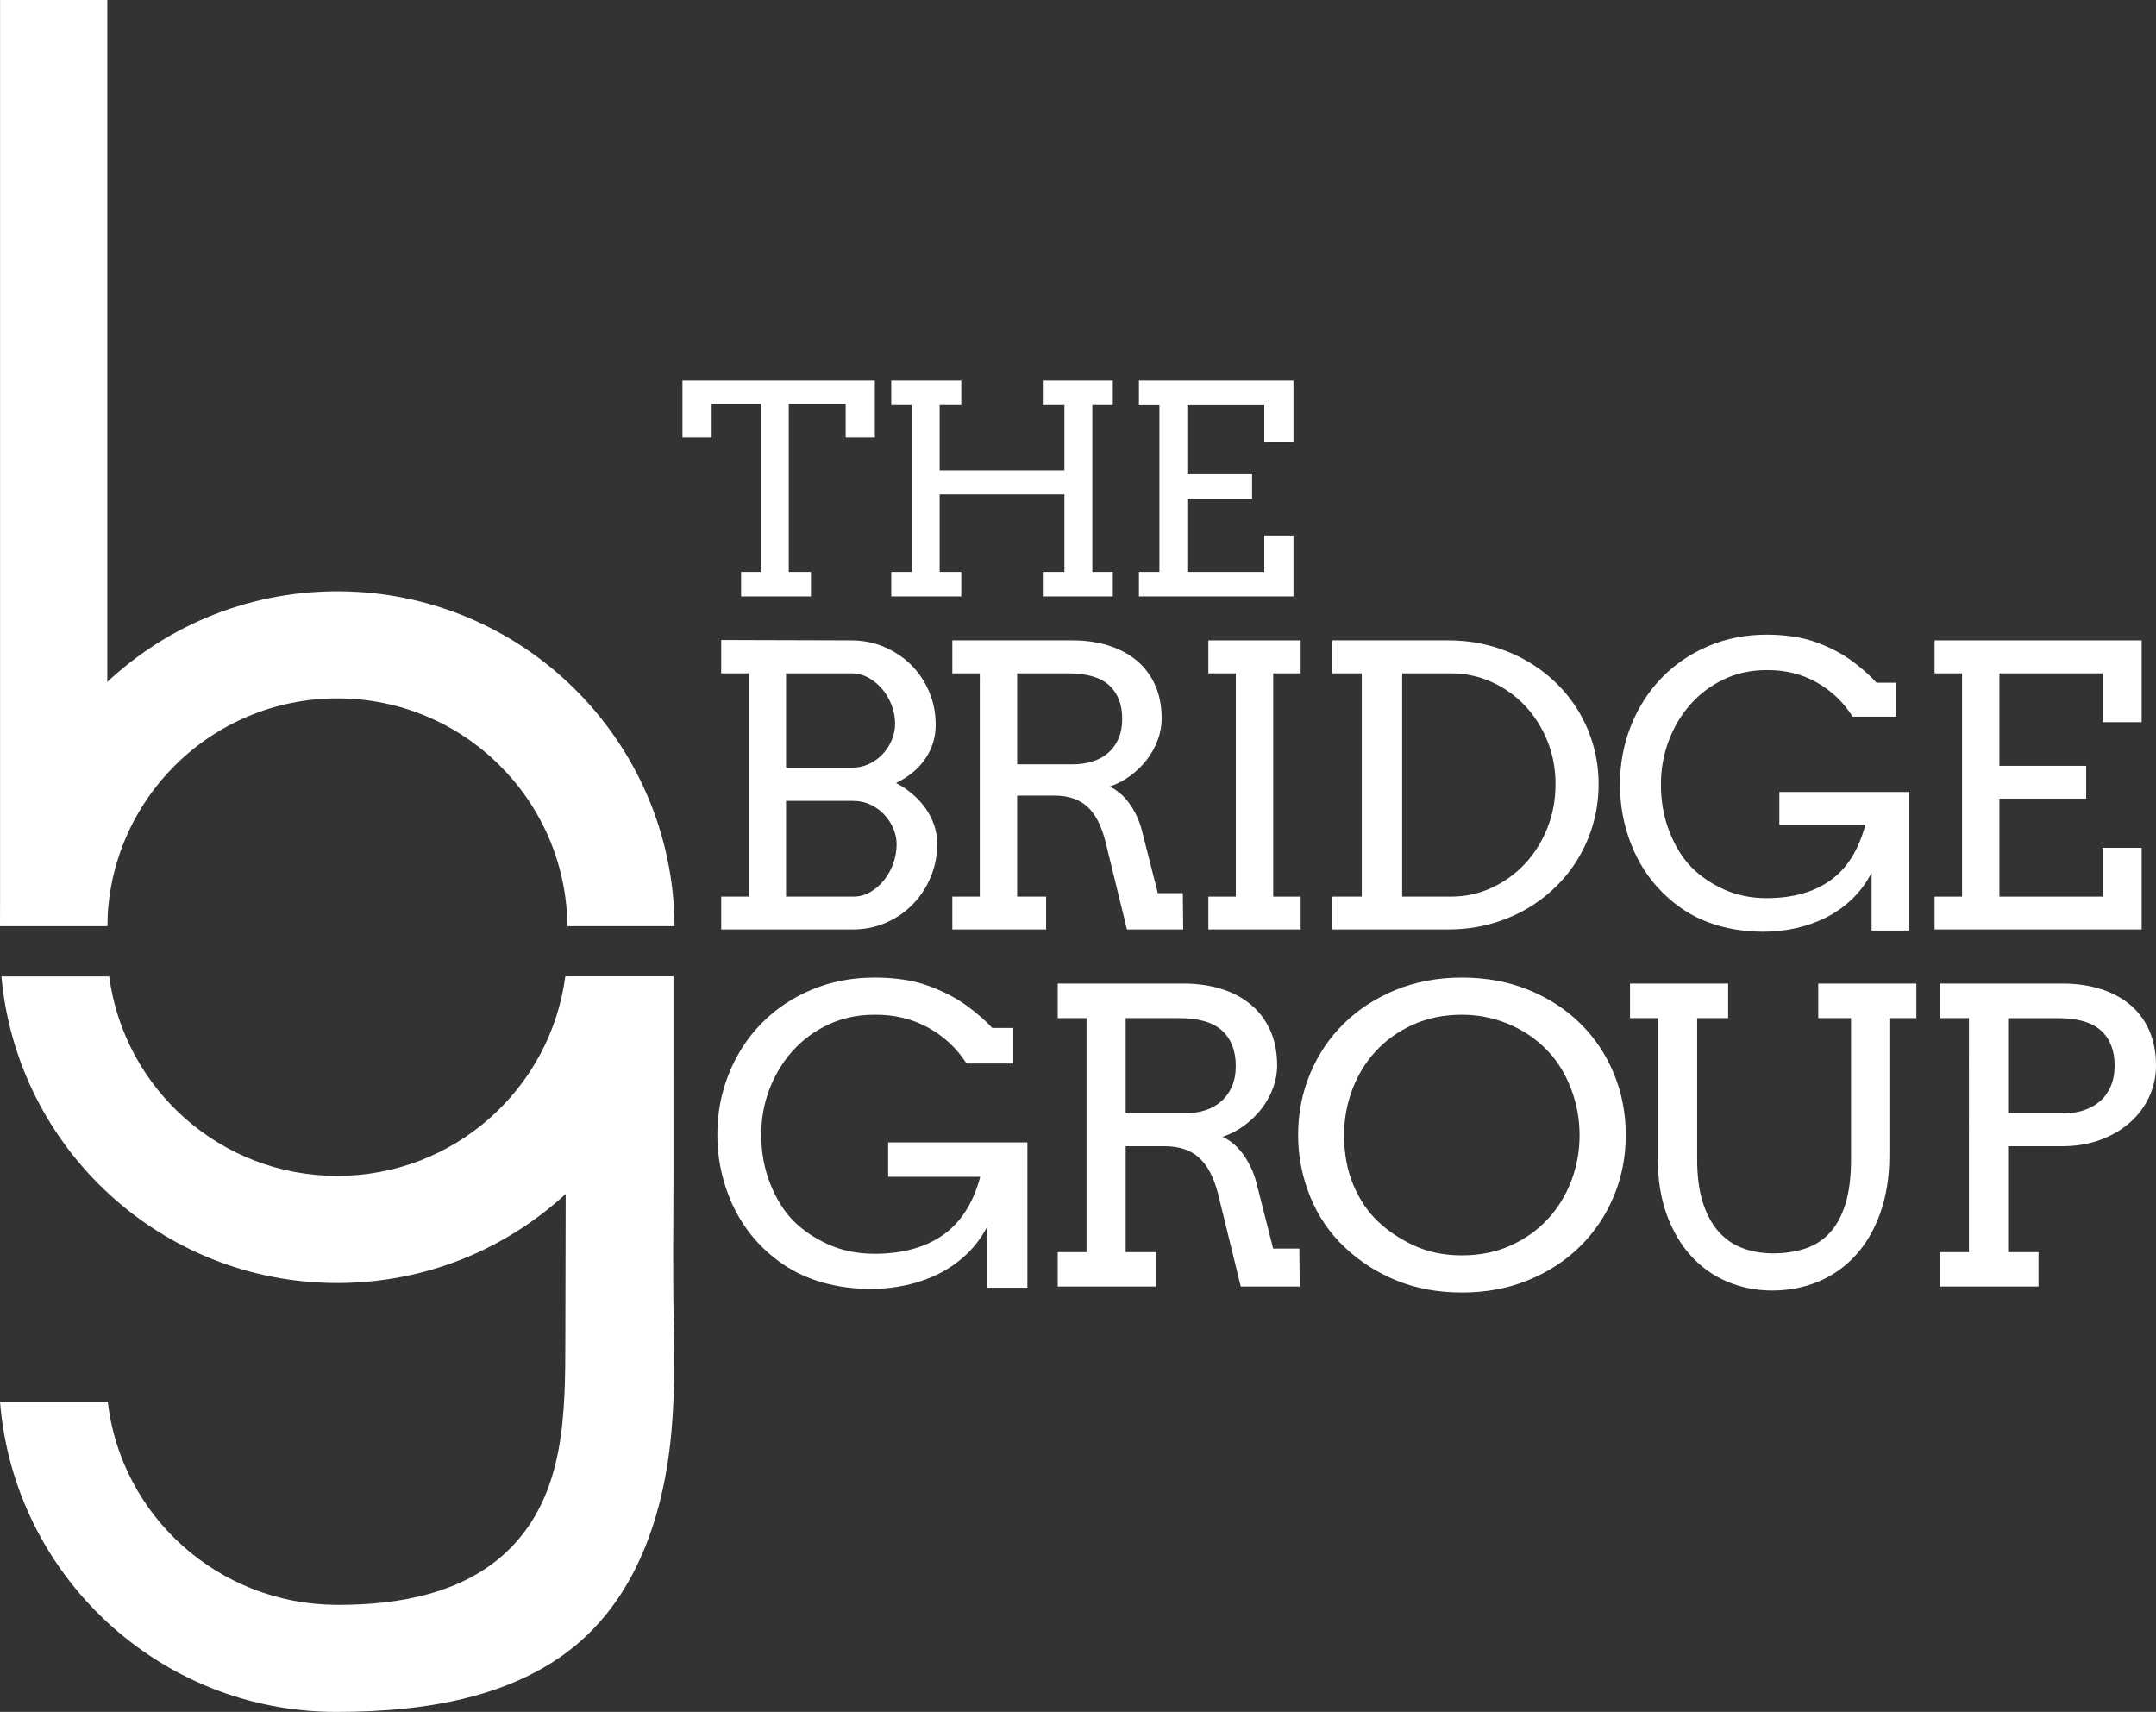
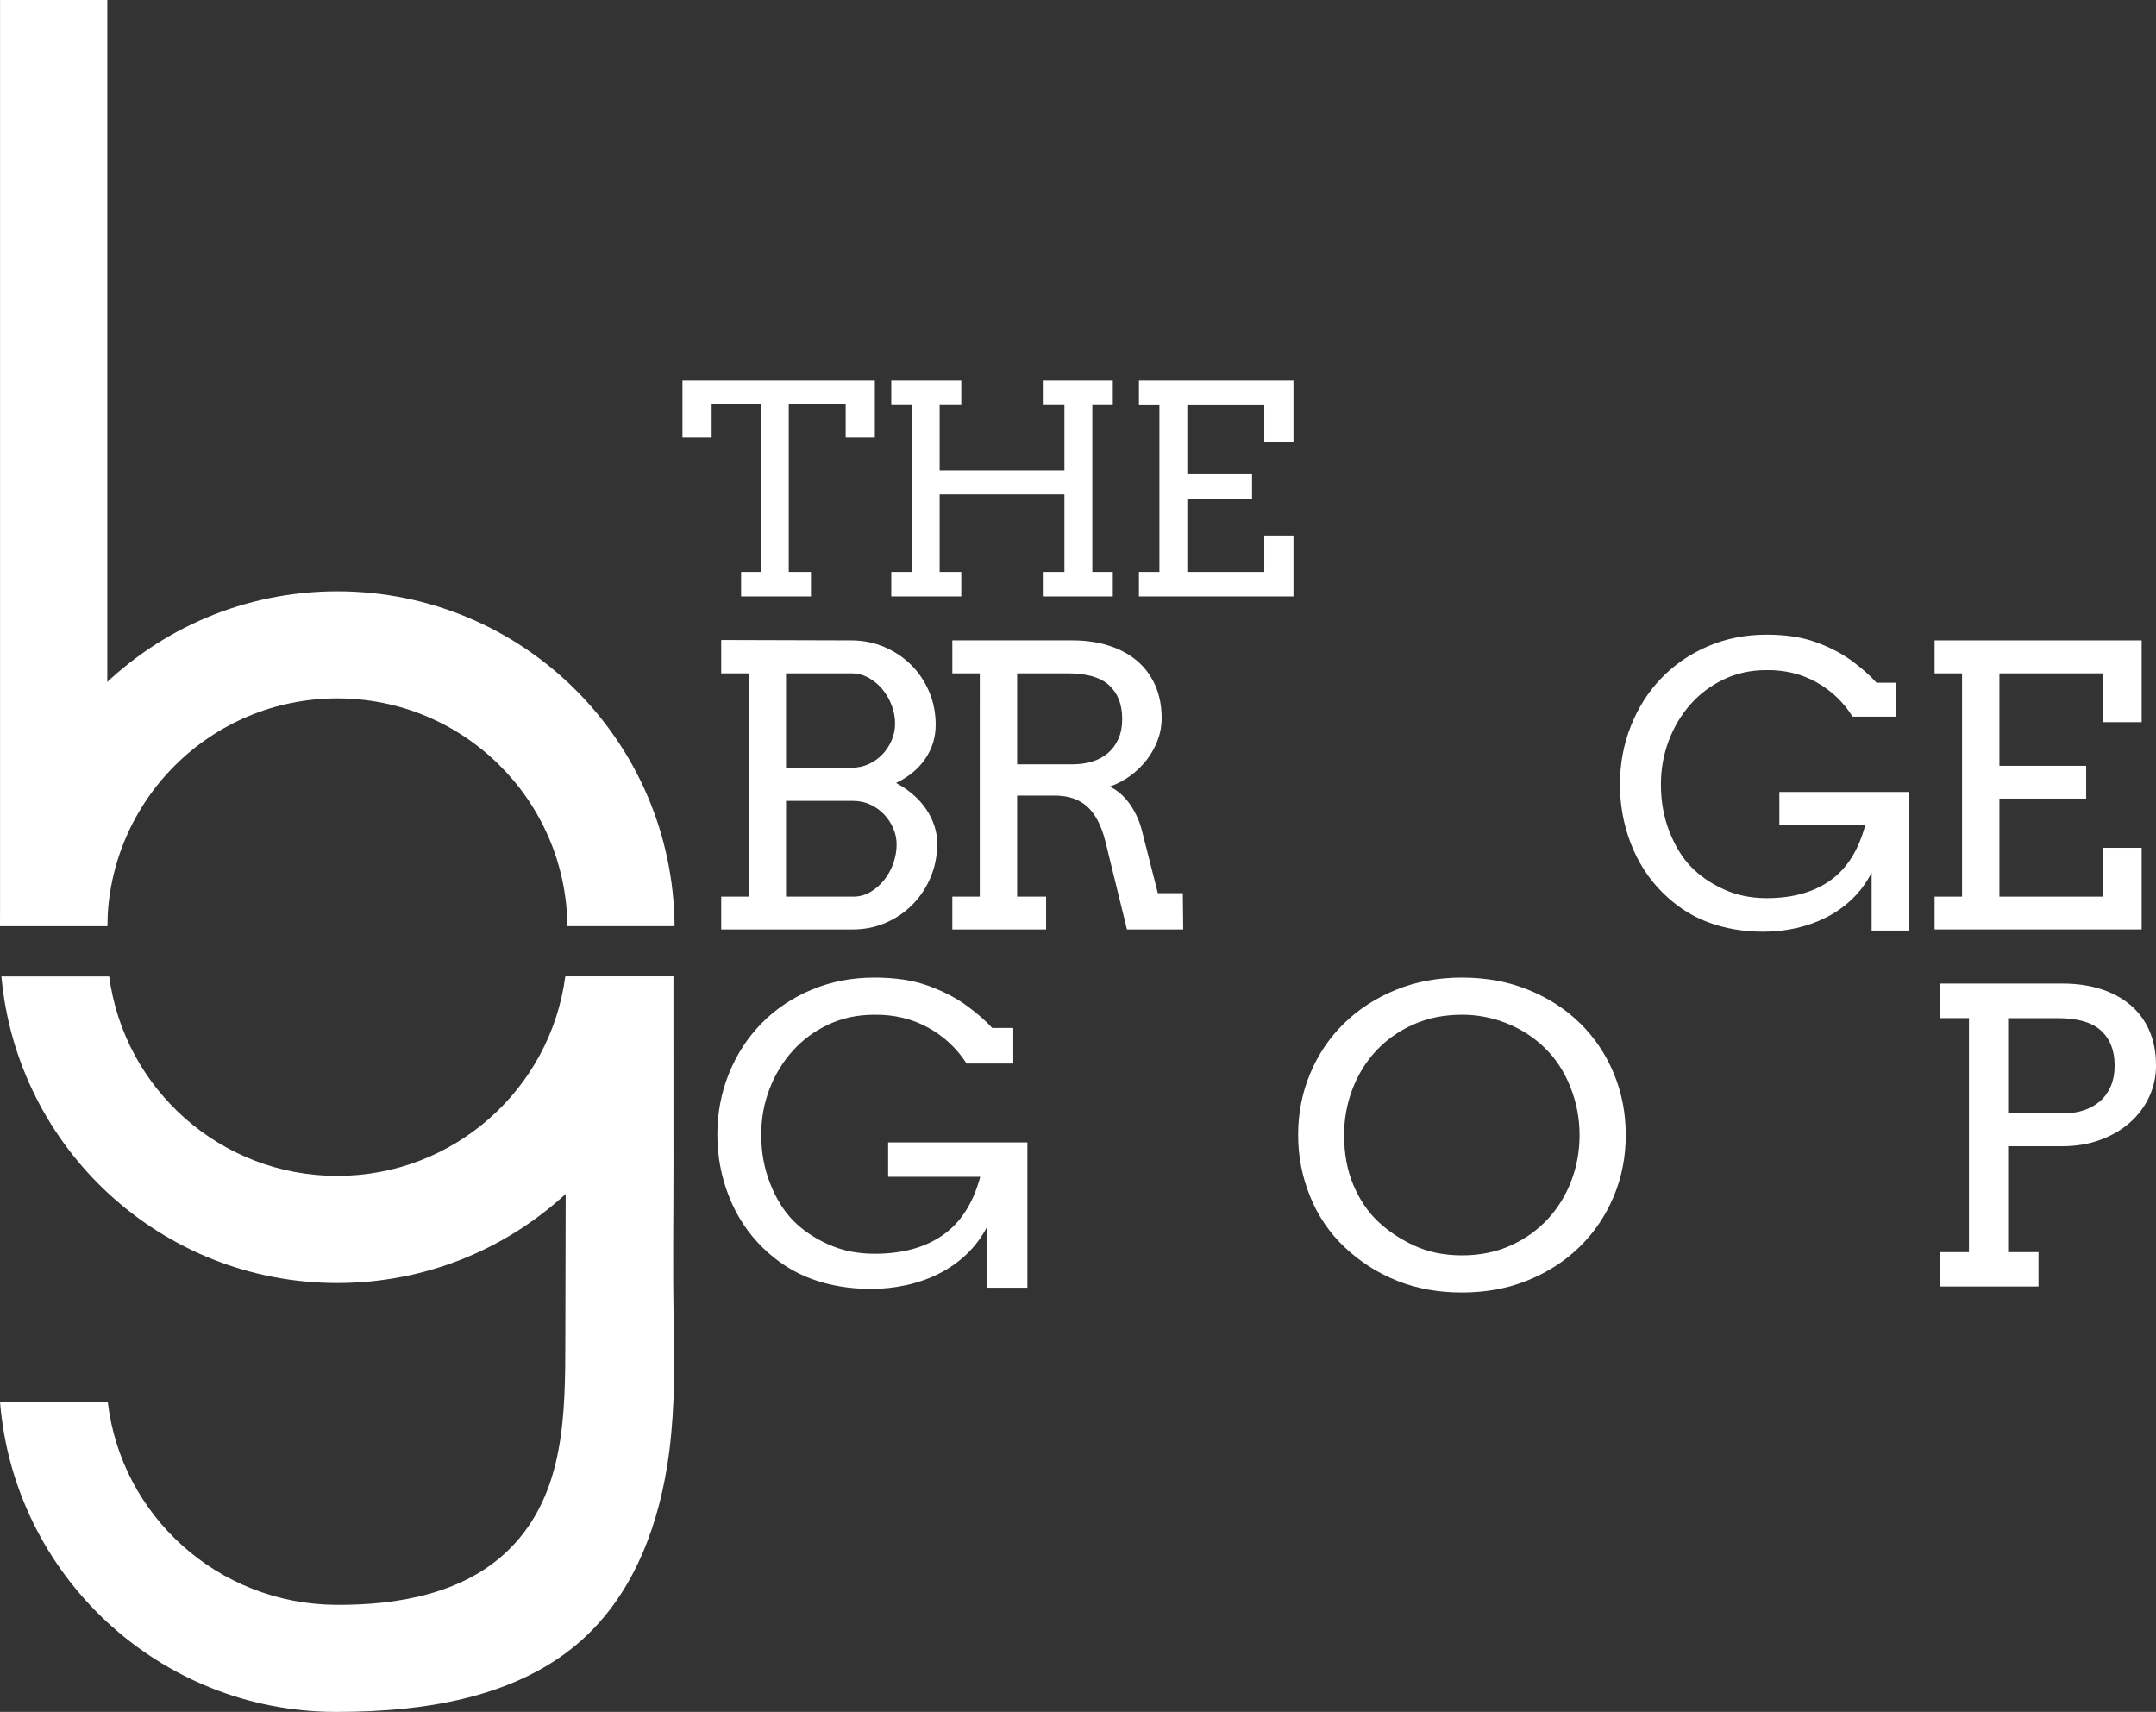
<svg xmlns="http://www.w3.org/2000/svg" version="1.1" x="0px" y="0px" width="988.072px" height="784.485px" viewBox="0 0 988.072 784.485" enable-background="new 0 0 988.072 784.485" xml:space="preserve">
  <rect x="0" y="0" width="988.072" height="784.485" fill="#333333" stroke="none" />
  <defs>

</defs>
  <path fill="#FFFFFF" d="M330.523,410.885h12.583V308.569h-12.583v-15.291l59.59,0.175c5.358,0,10.398,1.005,15.116,3.014   c4.718,2.01,8.824,4.748,12.32,8.214c3.495,3.466,6.247,7.558,8.256,12.276c2.01,4.718,3.015,9.786,3.015,15.203   c0,5.65-1.572,10.806-4.718,15.465c-3.146,4.662-7.633,8.388-13.456,11.185c2.853,1.515,5.446,3.276,7.776,5.287   c2.329,2.009,4.31,4.208,5.941,6.596c1.631,2.389,2.897,4.923,3.802,7.603c0.902,2.679,1.354,5.417,1.354,8.213   c0,5.535-1.005,10.689-3.015,15.466c-2.009,4.777-4.761,8.942-8.257,12.494c-3.495,3.554-7.587,6.349-12.276,8.388   c-4.689,2.04-9.713,3.058-15.071,3.058h-60.377V410.885z M360.231,308.569v43.25h30.058c2.795,0,5.401-0.553,7.819-1.66   c2.416-1.105,4.514-2.592,6.292-4.455c1.776-1.864,3.189-4.02,4.237-6.467c1.05-2.447,1.574-4.981,1.574-7.601   c0-2.854-0.524-5.664-1.574-8.432c-1.048-2.765-2.475-5.228-4.281-7.383c-1.806-2.155-3.918-3.902-6.335-5.242   c-2.418-1.34-4.995-2.01-7.732-2.01H360.231z M360.231,367.022v43.863h30.843c2.797,0,5.388-0.699,7.776-2.098   c2.389-1.397,4.485-3.217,6.292-5.46c1.805-2.243,3.217-4.791,4.238-7.646c1.018-2.853,1.529-5.768,1.529-8.738   c0-2.561-0.526-5.036-1.574-7.426c-1.048-2.388-2.461-4.514-4.237-6.379c-1.778-1.864-3.875-3.348-6.292-4.455   c-2.418-1.107-4.995-1.661-7.733-1.661H360.231z" />
  <path fill="#FFFFFF" d="M436.445,293.453h55.134c5.884,0,11.315,0.773,16.296,2.314c4.981,1.545,9.291,3.816,12.932,6.816   c3.64,3.001,6.478,6.744,8.518,11.228c2.039,4.487,3.058,9.641,3.058,15.466c0,3.319-0.599,6.596-1.792,9.829   c-1.195,3.233-2.854,6.234-4.979,8.999c-2.128,2.767-4.646,5.229-7.558,7.383c-2.915,2.157-6.088,3.816-9.525,4.981   c1.456,0.642,2.928,1.559,4.412,2.752c1.486,1.195,2.885,2.652,4.195,4.369c1.309,1.719,2.504,3.67,3.582,5.854   c1.077,2.185,1.935,4.53,2.577,7.034l7.34,28.833h11.446l0.175,16.602h-25.776l-9.874-40.279   c-1.806-7.223-4.557-12.539-8.256-15.947c-3.7-3.407-8.753-5.111-15.16-5.111h-17.038v46.309h13.281v15.028h-42.988v-15.028h12.583   V308.569h-12.583V293.453z M466.153,308.569v41.678h25.426c3.321,0,6.363-0.436,9.132-1.311c2.765-0.873,5.154-2.184,7.164-3.931   s3.582-3.917,4.718-6.51c1.136-2.592,1.704-5.605,1.704-9.044c0-6.582-1.981-11.707-5.941-15.377   c-3.963-3.67-10.253-5.505-18.873-5.505H466.153z" />
-   <path fill="#FFFFFF" d="M553.785,293.453h42.289v15.116h-12.582v102.316h12.582v15.028h-42.289v-15.028h12.583V308.569h-12.583   V293.453z" />
-   <path fill="#FFFFFF" d="M610.484,293.453h53.275c6.549,0,12.782,0.787,18.702,2.359c5.918,1.572,11.43,3.788,16.531,6.64   c5.1,2.854,9.729,6.277,13.886,10.266c4.157,3.992,7.699,8.432,10.626,13.326c2.929,4.893,5.18,10.151,6.753,15.77   c1.574,5.623,2.362,11.462,2.362,17.519c0,6.175-0.789,12.088-2.362,17.738c-1.574,5.65-3.824,10.952-6.753,15.901   c-2.927,4.952-6.469,9.452-10.626,13.501c-4.157,4.049-8.785,7.513-13.886,10.396c-5.1,2.885-10.612,5.111-16.531,6.685   c-5.92,1.572-12.154,2.359-18.702,2.359h-53.275v-15.028h13.603V308.569h-13.603V293.453z M642.6,308.569v102.316h22.292   c6.612,0,12.83-1.34,18.655-4.02c5.824-2.678,10.91-6.335,15.255-10.965c4.346-4.63,7.778-10.076,10.297-16.339   c2.517-6.261,3.778-13.004,3.778-20.227c0-7.106-1.26-13.746-3.778-19.921c-2.519-6.174-5.951-11.548-10.297-16.121   c-4.344-4.571-9.431-8.17-15.255-10.791c-5.825-2.62-12.043-3.931-18.655-3.931H642.6z" />
  <path fill="#FFFFFF" d="M857.749,426.437v-26.562c-2.355,4.602-5.297,8.606-8.829,12.015c-3.531,3.407-7.467,6.218-11.803,8.431   c-4.339,2.214-8.97,3.875-13.895,4.981c-4.927,1.105-9.931,1.66-15.012,1.66c-9.17,0-17.628-1.441-25.373-4.324   c-7.747-2.883-14.765-7.47-21.052-13.762c-6.289-6.29-11.093-13.746-14.407-22.368c-3.314-8.62-4.971-17.62-4.971-26.998   c0-9.437,1.657-18.349,4.971-26.737s7.962-15.697,13.943-21.931c5.978-6.233,13.104-11.126,21.378-14.679   c8.272-3.552,17.24-5.33,26.906-5.33c8.922,0,16.591,1.195,23.004,3.582c6.413,2.389,11.898,5.287,16.45,8.694   c4.554,3.409,8.194,6.656,10.922,9.743h9.016v15.552h-19.983c-4.151-6.64-9.651-11.882-16.498-15.727   c-6.847-3.845-14.516-5.709-23.004-5.592c-7.125,0-13.662,1.429-19.61,4.281c-5.949,2.854-11.045,6.699-15.29,11.534   c-4.244,4.836-7.545,10.398-9.898,16.69c-2.355,6.29-3.533,12.93-3.533,19.921c0,7.747,1.301,14.941,3.904,21.581   c2.603,6.64,5.917,12.029,9.946,16.164c4.027,4.137,9,7.558,14.917,10.267c5.917,2.708,12.47,4.063,19.658,4.063   c11.898,0,21.657-2.722,29.278-8.17c7.621-5.446,12.95-13.937,15.986-25.471h-39.409v-15.028h59.578v63.521H857.749z" />
  <path fill="#FFFFFF" d="M886.608,293.453h94.89v37.484h-17.913v-22.368h-47.27v42.377h39.757v15.028h-39.757v44.911h47.27v-22.368   h17.913v37.396h-94.89v-15.028h12.583V308.569h-12.583V293.453z" />
  <path fill="#FFFFFF" d="M452.328,590.105v-27.84c-2.525,4.824-5.677,9.021-9.461,12.592c-3.784,3.572-8.001,6.519-12.647,8.838   c-4.646,2.321-9.608,4.061-14.887,5.221c-5.277,1.158-10.639,1.739-16.082,1.739c-9.826,0-18.887-1.511-27.186-4.533   c-8.299-3.023-15.817-7.83-22.554-14.423c-6.739-6.594-11.885-14.409-15.436-23.444c-3.552-9.035-5.327-18.469-5.327-28.299   c0-9.891,1.775-19.232,5.327-28.023c3.55-8.792,8.529-16.452,14.937-22.987c6.406-6.532,14.042-11.66,22.903-15.385   c8.863-3.722,18.472-5.586,28.828-5.586c9.56,0,17.775,1.252,24.647,3.754c6.87,2.505,12.746,5.541,17.625,9.113   c4.88,3.571,8.779,6.976,11.702,10.211h9.658v16.301h-21.411c-4.447-6.96-10.341-12.455-17.675-16.484   c-7.336-4.029-15.552-5.982-24.646-5.861c-7.636,0-14.639,1.497-21.012,4.488c-6.373,2.991-11.834,7.021-16.38,12.088   c-4.548,5.068-8.084,10.897-10.606,17.491c-2.523,6.594-3.784,13.554-3.784,20.88c0,8.121,1.394,15.659,4.182,22.619   c2.788,6.96,6.338,12.609,10.654,16.943c4.316,4.335,9.643,7.922,15.983,10.76c6.338,2.84,13.359,4.259,21.061,4.259   c12.746,0,23.203-2.852,31.368-8.562c8.166-5.708,13.874-14.608,17.128-26.696h-42.222v-15.752h63.83v66.579H452.328z" />
-   <path fill="#FFFFFF" d="M484.75,450.722h57.787c6.165,0,11.859,0.811,17.08,2.427c5.219,1.618,9.738,3.999,13.554,7.143   c3.814,3.146,6.791,7.067,8.929,11.768c2.136,4.702,3.206,10.104,3.206,16.209c0,3.48-0.628,6.914-1.878,10.303   c-1.252,3.388-2.993,6.533-5.221,9.432c-2.23,2.9-4.869,5.48-7.92,7.739c-3.055,2.26-6.382,3.999-9.983,5.219   c1.526,0.674,3.067,1.636,4.625,2.886c1.556,1.252,3.021,2.779,4.396,4.579c1.373,1.801,2.623,3.846,3.754,6.135   c1.129,2.29,2.029,4.748,2.703,7.372l7.693,30.221h11.996l0.183,17.4h-27.017l-10.348-42.219   c-1.894-7.568-4.778-13.141-8.655-16.712c-3.878-3.572-9.174-5.358-15.888-5.358h-17.859v48.537h13.92v15.752H484.75v-15.752h13.187   V466.566H484.75V450.722z M515.887,466.566v43.682h26.65c3.48,0,6.67-0.457,9.57-1.374c2.899-0.914,5.402-2.289,7.509-4.12   c2.106-1.832,3.754-4.106,4.945-6.823c1.19-2.716,1.785-5.875,1.785-9.478c0-6.898-2.077-12.272-6.227-16.118   c-4.152-3.846-10.746-5.769-19.781-5.769H515.887z" />
  <path fill="#FFFFFF" d="M669.994,592.303c-10.808,0-20.688-1.785-29.637-5.358c-8.951-3.571-16.936-8.653-23.958-15.247   c-7.022-6.594-12.358-14.409-16.006-23.444c-3.651-9.035-5.474-18.408-5.474-28.115c0-10.012,1.841-19.415,5.524-28.206   c3.682-8.792,8.845-16.438,15.49-22.941c6.643-6.501,14.562-11.63,23.752-15.385c9.192-3.754,19.294-5.632,30.309-5.632   c11.085,0,21.239,1.878,30.465,5.632c9.224,3.756,17.143,8.884,23.752,15.385c6.609,6.503,11.737,14.149,15.388,22.941   c3.648,8.792,5.472,18.195,5.472,28.206c0,10.013-1.843,19.4-5.524,28.16c-3.684,8.761-8.847,16.409-15.49,22.941   c-6.645,6.533-14.562,11.676-23.752,15.431C691.113,590.425,681.009,592.303,669.994,592.303z M669.994,575.27   c8.193,0,15.611-1.495,22.256-4.488c6.643-2.989,12.304-7.005,16.986-12.042c4.682-5.036,8.296-10.881,10.844-17.537   c2.547-6.654,3.822-13.675,3.822-21.063c0-7.57-1.395-14.882-4.183-21.933c-2.789-7.052-6.679-13.019-11.67-17.905   c-4.993-4.883-10.792-8.653-17.401-11.31c-6.609-2.655-13.493-3.983-20.654-3.983c-8.193,0-15.629,1.497-22.306,4.488   c-6.677,2.991-12.358,7.005-17.038,12.042c-4.682,5.036-8.297,10.897-10.842,17.583c-2.548,6.684-3.822,13.691-3.822,21.017   c0,8.548,1.41,16.164,4.235,22.849c2.821,6.686,6.557,12.241,11.203,16.667c4.648,4.428,10.189,8.137,16.627,11.126   C654.488,573.774,661.801,575.27,669.994,575.27z" />
-   <path fill="#FFFFFF" d="M747.019,450.722h44.966v15.844H777.79v64.653c0,7.755,0.871,14.364,2.61,19.827   c1.741,5.464,4.152,9.922,7.236,13.37c3.082,3.45,6.745,5.969,10.989,7.556c4.243,1.588,8.897,2.381,13.965,2.381   c5.251,0,10.075-0.701,14.471-2.107c4.396-1.403,8.164-3.768,11.31-7.097c3.144-3.327,5.586-7.752,7.326-13.278   c1.739-5.525,2.61-12.409,2.61-20.652v-64.653h-15.019v-15.844h44.964v15.844H865.89v62.64c0,10.013-1.39,18.896-4.168,26.649   c-2.779,7.755-6.579,14.256-11.402,19.507c-4.823,5.251-10.5,9.234-17.032,11.95c-6.535,2.716-13.554,4.076-21.065,4.076   c-7.326,0-14.18-1.344-20.558-4.029c-6.38-2.685-11.937-6.624-16.667-11.815c-4.732-5.187-8.457-11.523-11.173-19.002   c-2.717-7.478-4.076-16.04-4.076-25.688v-64.287h-12.73V450.722z" />
  <path fill="#FFFFFF" d="M889.167,450.722h56.139c6.227,0,11.951,0.811,17.171,2.427c5.221,1.618,9.738,3.999,13.554,7.143   c3.814,3.146,6.777,7.067,8.884,11.768c2.105,4.702,3.158,10.104,3.158,16.209c0,5.068-1.038,9.844-3.112,14.332   c-2.077,4.487-5.007,8.411-8.792,11.767c-3.787,3.359-8.32,6.016-13.6,7.968c-5.281,1.954-11.158,2.931-17.629,2.931h-24.635v48.537   h13.92v15.752h-45.057v-15.752h13.187V466.566h-13.187V450.722z M920.304,466.566v43.682h25.002c3.48,0,6.67-0.471,9.57-1.419   c2.899-0.946,5.402-2.335,7.509-4.166c2.105-1.832,3.754-4.122,4.945-6.869c1.19-2.747,1.785-5.922,1.785-9.524   c0-6.837-2.077-12.165-6.227-15.981c-4.152-3.814-10.776-5.722-19.873-5.722H920.304z" />
  <path fill="#FFFFFF" d="M339.636,262.082h9.064v-76.948h-22.563v15.39h-13.368v-26.084h88.164v26.084h-13.369v-15.39H361.48v76.948   h10.173v11.216h-32.018V262.082z" />
  <path fill="#FFFFFF" d="M477.907,174.439h32.083v11.216h-9.39v76.426h9.39v11.216h-32.083v-11.216h9.912v-35.54h-57.19v35.54h9.912   v11.216h-32.083v-11.216h9.39v-76.426h-9.39v-11.216h32.083v11.216h-9.912v29.931h57.19v-29.931h-9.912V174.439z" />
  <path fill="#FFFFFF" d="M521.962,174.439h70.819v27.976h-13.369v-16.694h-35.279v31.626h29.671v11.216h-29.671v33.518h35.279   v-16.694h13.369v27.91h-70.819v-11.216h9.39v-76.361h-9.39V174.439z" />
  <rect x="0.025" y="0" fill="#FFFFFF" width="49.151" height="424.173" />
  <path fill="#FFFFFF" d="M308.526,447.444c-3.549,39.334-21.825,74.418-49.282,99.691c-27.542,25.341-64.299,40.818-104.674,40.818   c-80.63,0-146.823-61.739-153.922-140.509H50.05c6.843,51.603,51.04,91.414,104.52,91.414c53.514,0,97.66-39.811,104.503-91.414   H308.526z" />
  <path fill="#FFFFFF" d="M309.149,424.422h-49.116c-0.559-57.745-47.544-104.381-105.429-104.381   c-57.919,0-104.87,46.636-105.429,104.381H0.025c0.594-84.853,69.552-153.462,154.58-153.462   C239.597,270.961,308.555,339.569,309.149,424.422z" />
  <path fill="#FFFFFF" d="M308.856,610.802c0.328,20.387,0.145,40.868-3.106,61.035c-4.989,30.947-17.19,61.529-41.795,82.029   c-21.875,18.226-50.134,26.105-77.983,29.055c-10.586,1.121-21.237,1.564-31.88,1.564C72.899,784.485,6.297,721.841,0,642.252   h49.368c6.058,52.439,50.63,92.865,104.725,93.172c28.056,0.159,58.715-4.987,79.401-25.578   c25.658-25.539,25.516-62.5,25.595-96.148c0.052-22.188,0.102-44.376,0.155-66.563c0-0.001,0.239-99.691,0.239-99.691h49.146   c0.006,29.332,0.013,58.664,0.019,87.997c0.005,22.984-0.366,46.051,0.093,69.009C308.782,606.565,308.822,608.683,308.856,610.802z   " />
</svg>